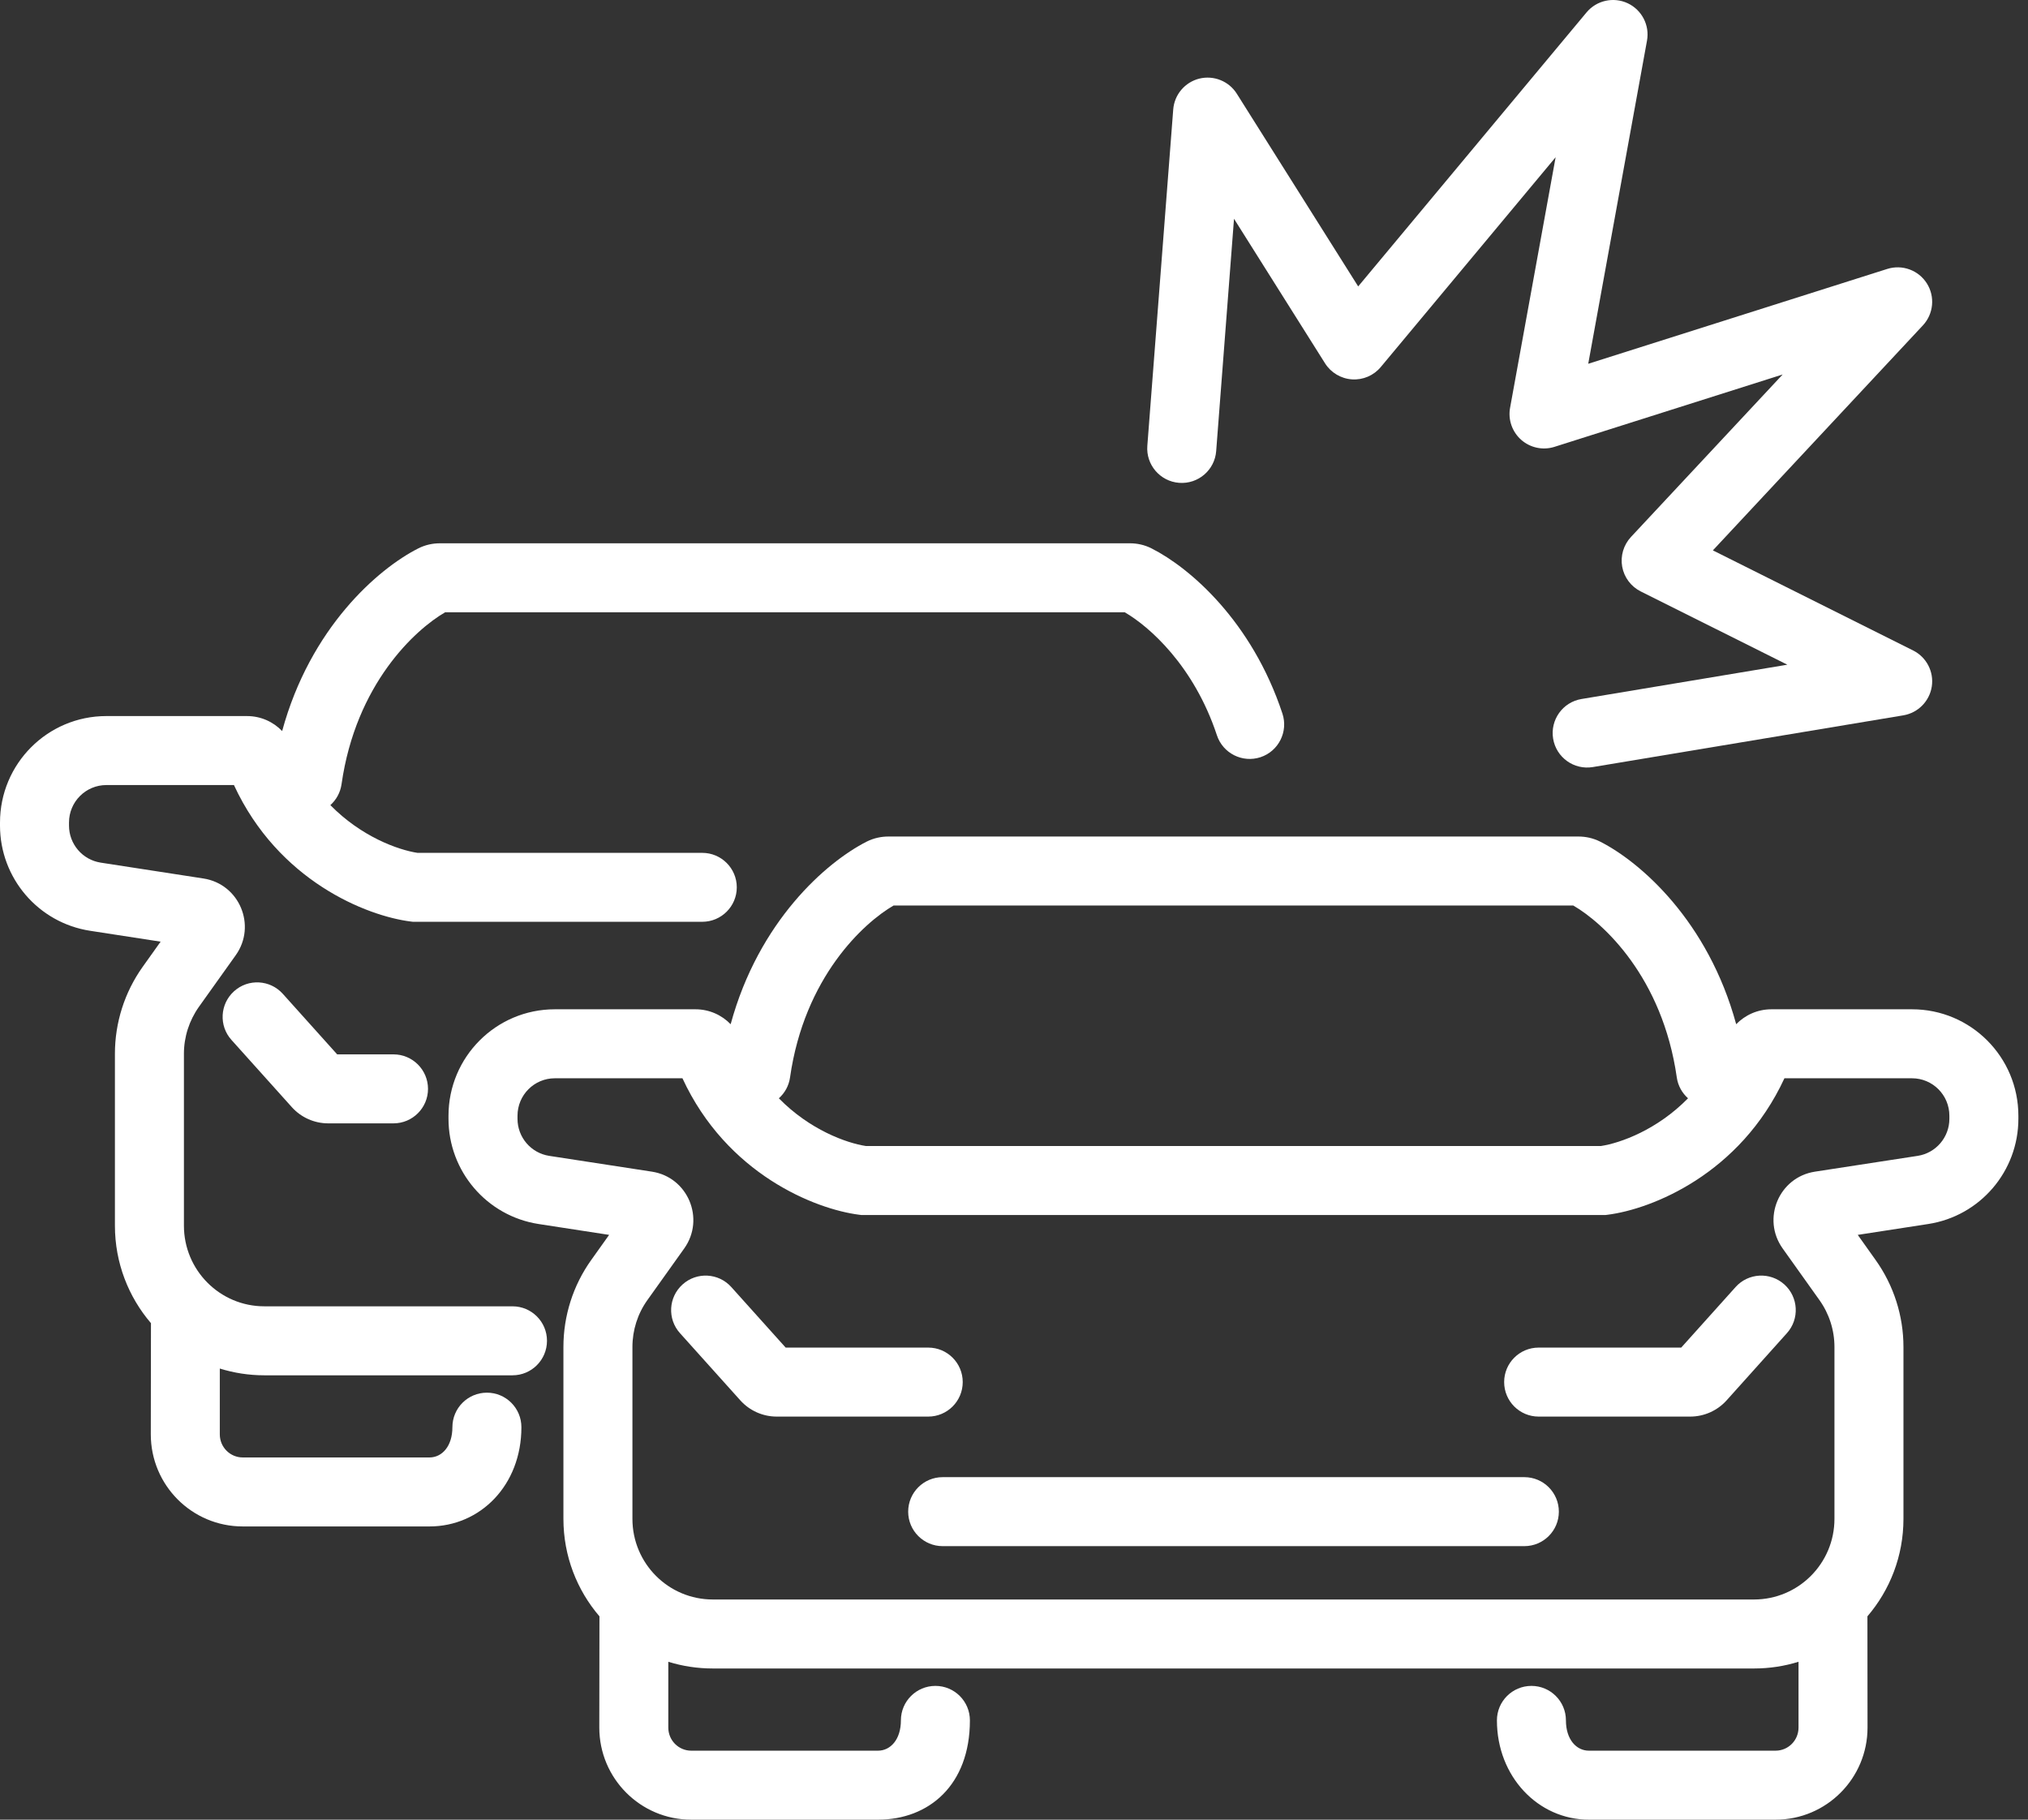
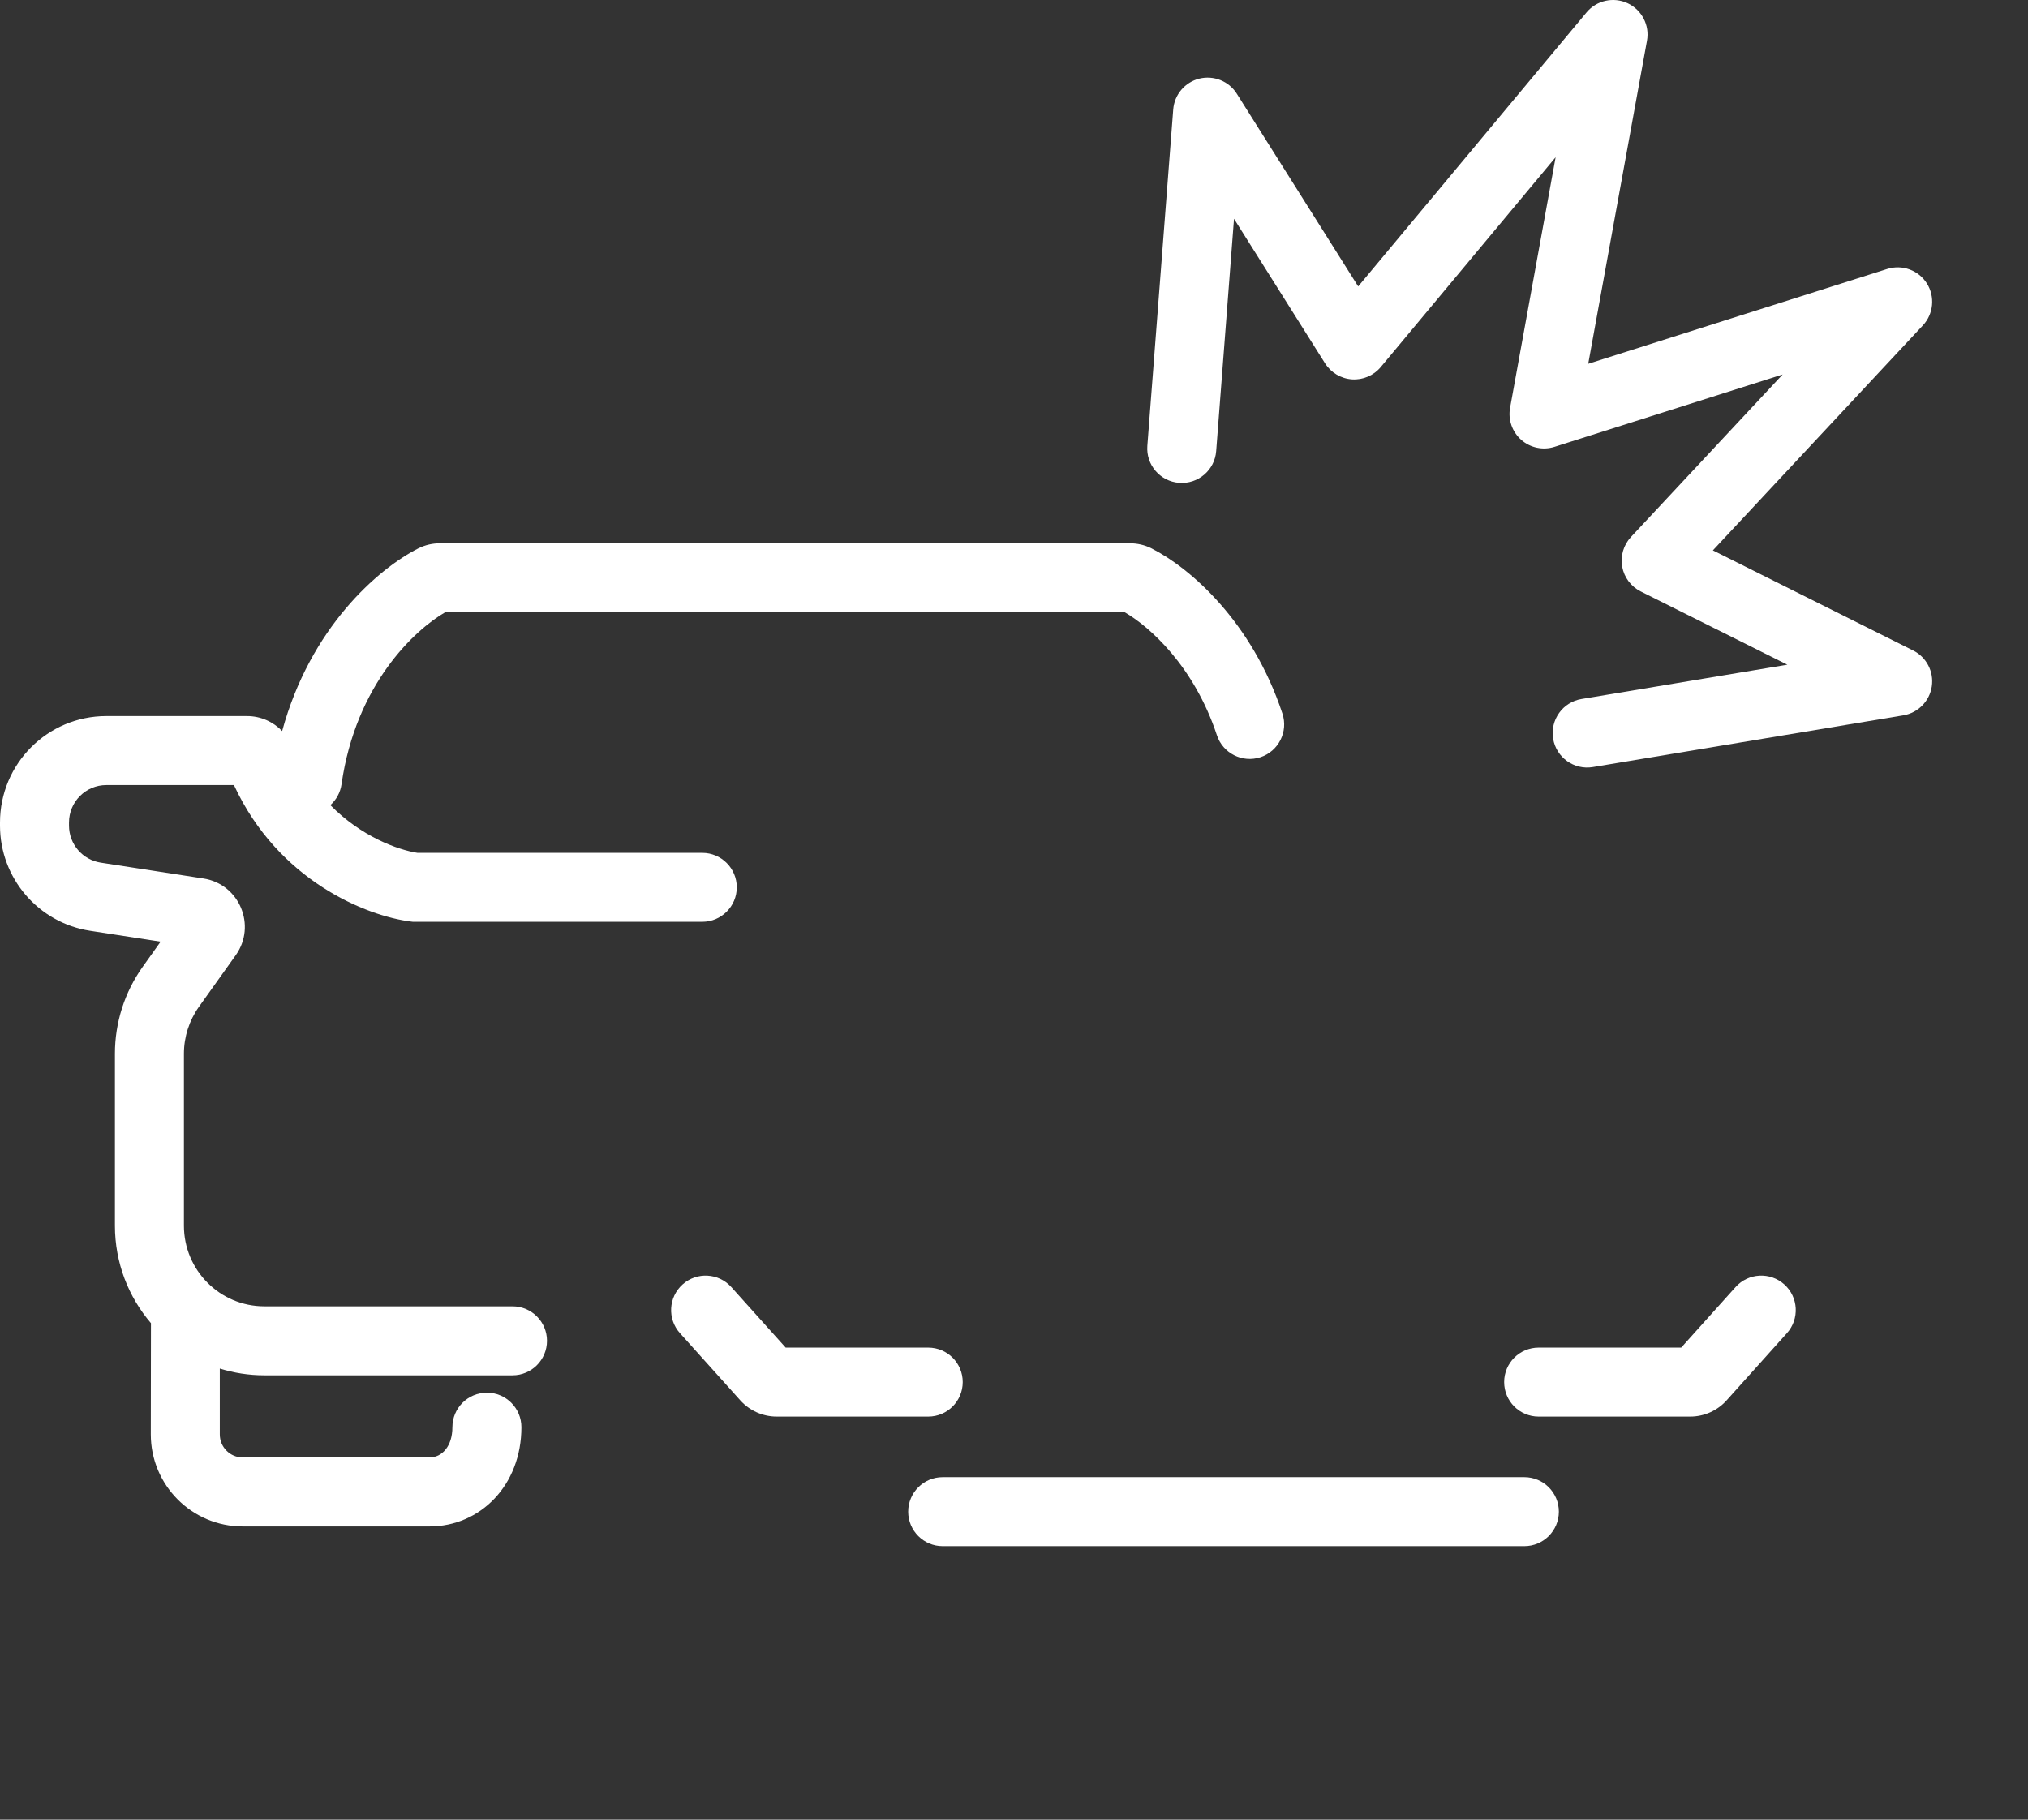
<svg xmlns="http://www.w3.org/2000/svg" width="39" height="35" viewBox="0 0 39 35" fill="none">
  <rect x="0" y="0" width="39" height="35" fill="#333333" stroke="none" />
  <path d="M31.673 0.782C31.727 0.486 31.574 0.19 31.301 0.062C31.028 -0.065 30.703 0.007 30.51 0.239L26.119 5.509L23.785 1.803C23.633 1.561 23.342 1.444 23.064 1.512C22.787 1.581 22.584 1.82 22.562 2.106L22.064 8.575C22.036 8.94 22.31 9.259 22.675 9.287C23.041 9.315 23.36 9.042 23.388 8.677L23.731 4.208L25.482 6.989C25.595 7.168 25.788 7.283 26 7.297C26.212 7.311 26.417 7.223 26.553 7.06L29.916 3.024L29.04 7.843C28.998 8.072 29.08 8.306 29.254 8.46C29.429 8.614 29.672 8.665 29.893 8.595L34.282 7.203L31.364 10.329C31.222 10.482 31.159 10.694 31.196 10.9C31.233 11.105 31.365 11.282 31.553 11.376L34.372 12.785L30.413 13.445C30.052 13.505 29.808 13.847 29.868 14.209C29.928 14.57 30.27 14.814 30.631 14.754L36.603 13.759C36.886 13.711 37.107 13.487 37.15 13.203C37.193 12.919 37.047 12.639 36.79 12.511L32.94 10.586L36.979 6.258C37.184 6.038 37.216 5.706 37.055 5.451C36.894 5.196 36.581 5.082 36.293 5.173L30.543 6.997L31.673 0.782Z" fill="white" />
  <path d="M8.042 10.549C8.181 10.478 8.326 10.45 8.458 10.45H21.731C21.864 10.45 22.008 10.478 22.147 10.549C22.884 10.922 24.076 11.951 24.662 13.725C24.777 14.073 24.588 14.449 24.241 14.564C23.893 14.679 23.517 14.49 23.402 14.142C22.96 12.805 22.1 12.049 21.63 11.777H8.56C7.985 12.11 6.843 13.154 6.568 15.084C6.545 15.245 6.466 15.385 6.353 15.486C6.946 16.09 7.649 16.346 8.028 16.404H13.505C13.871 16.404 14.169 16.701 14.169 17.067C14.169 17.433 13.871 17.73 13.505 17.73H7.941L7.9 17.725C7.05 17.619 5.352 16.945 4.499 15.1H2.045C1.65 15.1 1.327 15.421 1.327 15.821V15.879C1.327 16.236 1.587 16.538 1.936 16.592L3.912 16.897C4.605 17.004 4.938 17.804 4.534 18.372L3.825 19.366C3.638 19.63 3.537 19.945 3.537 20.269V23.574C3.537 24.433 4.23 25.126 5.083 25.126H9.856C10.222 25.126 10.519 25.423 10.519 25.789C10.519 26.156 10.222 26.453 9.856 26.453H5.083C4.785 26.453 4.497 26.407 4.227 26.323V27.589C4.227 27.836 4.426 28.033 4.668 28.033H8.259C8.501 28.033 8.7 27.817 8.7 27.451C8.7 27.084 8.997 26.787 9.364 26.787C9.73 26.787 10.027 27.084 10.027 27.451C10.027 28.567 9.237 29.36 8.259 29.36H4.668C3.69 29.36 2.9 28.566 2.9 27.589L2.903 25.45C2.471 24.946 2.21 24.29 2.21 23.574V20.269C2.21 19.669 2.396 19.085 2.744 18.596L3.089 18.112L1.733 17.903C0.735 17.749 0 16.889 0 15.879V15.821C0 14.691 0.914 13.773 2.045 13.773H4.749C5.018 13.773 5.256 13.885 5.426 14.061C5.966 12.077 7.265 10.943 8.042 10.549Z" fill="white" />
-   <path d="M4.502 19.065C4.774 18.82 5.194 18.843 5.439 19.116L6.484 20.28H7.567C7.933 20.28 8.231 20.577 8.231 20.944C8.231 21.31 7.933 21.607 7.567 21.607H6.311C6.044 21.607 5.79 21.493 5.612 21.295L4.451 20.002C4.206 19.73 4.229 19.31 4.502 19.065Z" fill="white" />
  <path d="M13.127 24.705C13.399 24.46 13.819 24.483 14.063 24.755L15.109 25.92H17.851C18.217 25.92 18.514 26.217 18.514 26.583C18.514 26.95 18.217 27.247 17.851 27.247H14.936C14.669 27.247 14.415 27.133 14.237 26.935L13.076 25.642C12.831 25.369 12.854 24.95 13.127 24.705Z" fill="white" />
  <path d="M34.314 24.705C34.586 24.95 34.609 25.369 34.364 25.642L33.204 26.935C33.026 27.133 32.771 27.247 32.505 27.247H29.589C29.223 27.247 28.926 26.95 28.926 26.583C28.926 26.217 29.223 25.92 29.589 25.92H32.331L33.377 24.755C33.621 24.483 34.041 24.46 34.314 24.705Z" fill="white" />
  <path d="M17.465 29.076C17.465 28.709 17.762 28.412 18.128 28.412H29.314C29.681 28.412 29.978 28.709 29.978 29.076C29.978 29.442 29.681 29.739 29.314 29.739H18.128C17.762 29.739 17.465 29.442 17.465 29.076Z" fill="white" />
-   <path fill-rule="evenodd" clip-rule="evenodd" d="M16.667 16.188C16.806 16.118 16.951 16.09 17.083 16.09H30.356C30.489 16.09 30.633 16.118 30.772 16.188C31.549 16.582 32.849 17.717 33.388 19.7C33.559 19.525 33.797 19.413 34.066 19.413H36.77C37.901 19.413 38.815 20.331 38.815 21.461V21.519C38.815 22.528 38.08 23.389 37.081 23.543L35.726 23.752L36.07 24.236C36.418 24.724 36.605 25.309 36.605 25.909V29.214C36.605 29.93 36.344 30.585 35.912 31.089L35.914 33.229C35.914 34.205 35.124 35 34.146 35H30.556C29.578 35 28.787 34.17 28.787 33.09C28.787 32.724 29.084 32.427 29.451 32.427C29.817 32.427 30.114 32.724 30.114 33.09C30.114 33.457 30.314 33.673 30.556 33.673H34.146C34.388 33.673 34.587 33.476 34.587 33.229V31.963C34.317 32.047 34.03 32.092 33.732 32.092H13.708C13.41 32.092 13.122 32.047 12.852 31.963V33.229C12.852 33.476 13.051 33.673 13.293 33.673H16.884C17.126 33.673 17.325 33.457 17.325 33.09C17.325 32.724 17.622 32.427 17.989 32.427C18.355 32.427 18.652 32.724 18.652 33.09C18.652 34.336 17.862 35 16.884 35H13.293C12.315 35 11.525 34.205 11.525 33.229L11.528 31.089C11.096 30.585 10.835 29.93 10.835 29.214V25.909C10.835 25.309 11.021 24.724 11.369 24.236L11.714 23.752L10.358 23.543C9.36 23.389 8.625 22.528 8.625 21.519V21.461C8.625 20.331 9.539 19.413 10.669 19.413H13.374C13.643 19.413 13.881 19.525 14.051 19.7C14.591 17.717 15.89 16.582 16.667 16.188ZM14.978 21.125C15.571 21.73 16.274 21.985 16.653 22.043H30.786C31.166 21.985 31.869 21.73 32.462 21.125C32.349 21.024 32.269 20.885 32.246 20.724C31.971 18.794 30.83 17.749 30.255 17.417H17.184C16.61 17.749 15.468 18.794 15.193 20.724C15.17 20.885 15.091 21.024 14.978 21.125ZM10.669 20.74C10.275 20.74 9.952 21.061 9.952 21.461V21.519C9.952 21.876 10.212 22.178 10.561 22.232L12.537 22.536C13.23 22.643 13.563 23.443 13.159 24.012L12.45 25.006C12.262 25.269 12.162 25.585 12.162 25.909V29.214C12.162 30.072 12.855 30.765 13.708 30.765H33.732C34.584 30.765 35.278 30.072 35.278 29.214V25.909C35.278 25.585 35.177 25.269 34.989 25.006L34.281 24.012C33.876 23.443 34.209 22.643 34.903 22.536L36.879 22.232C37.228 22.178 37.488 21.876 37.488 21.519V21.461C37.488 21.061 37.165 20.74 36.77 20.74H34.316C33.462 22.584 31.765 23.258 30.914 23.365L30.873 23.37H16.566L16.525 23.365C15.675 23.258 13.977 22.584 13.124 20.74H10.669Z" fill="white" />
</svg>